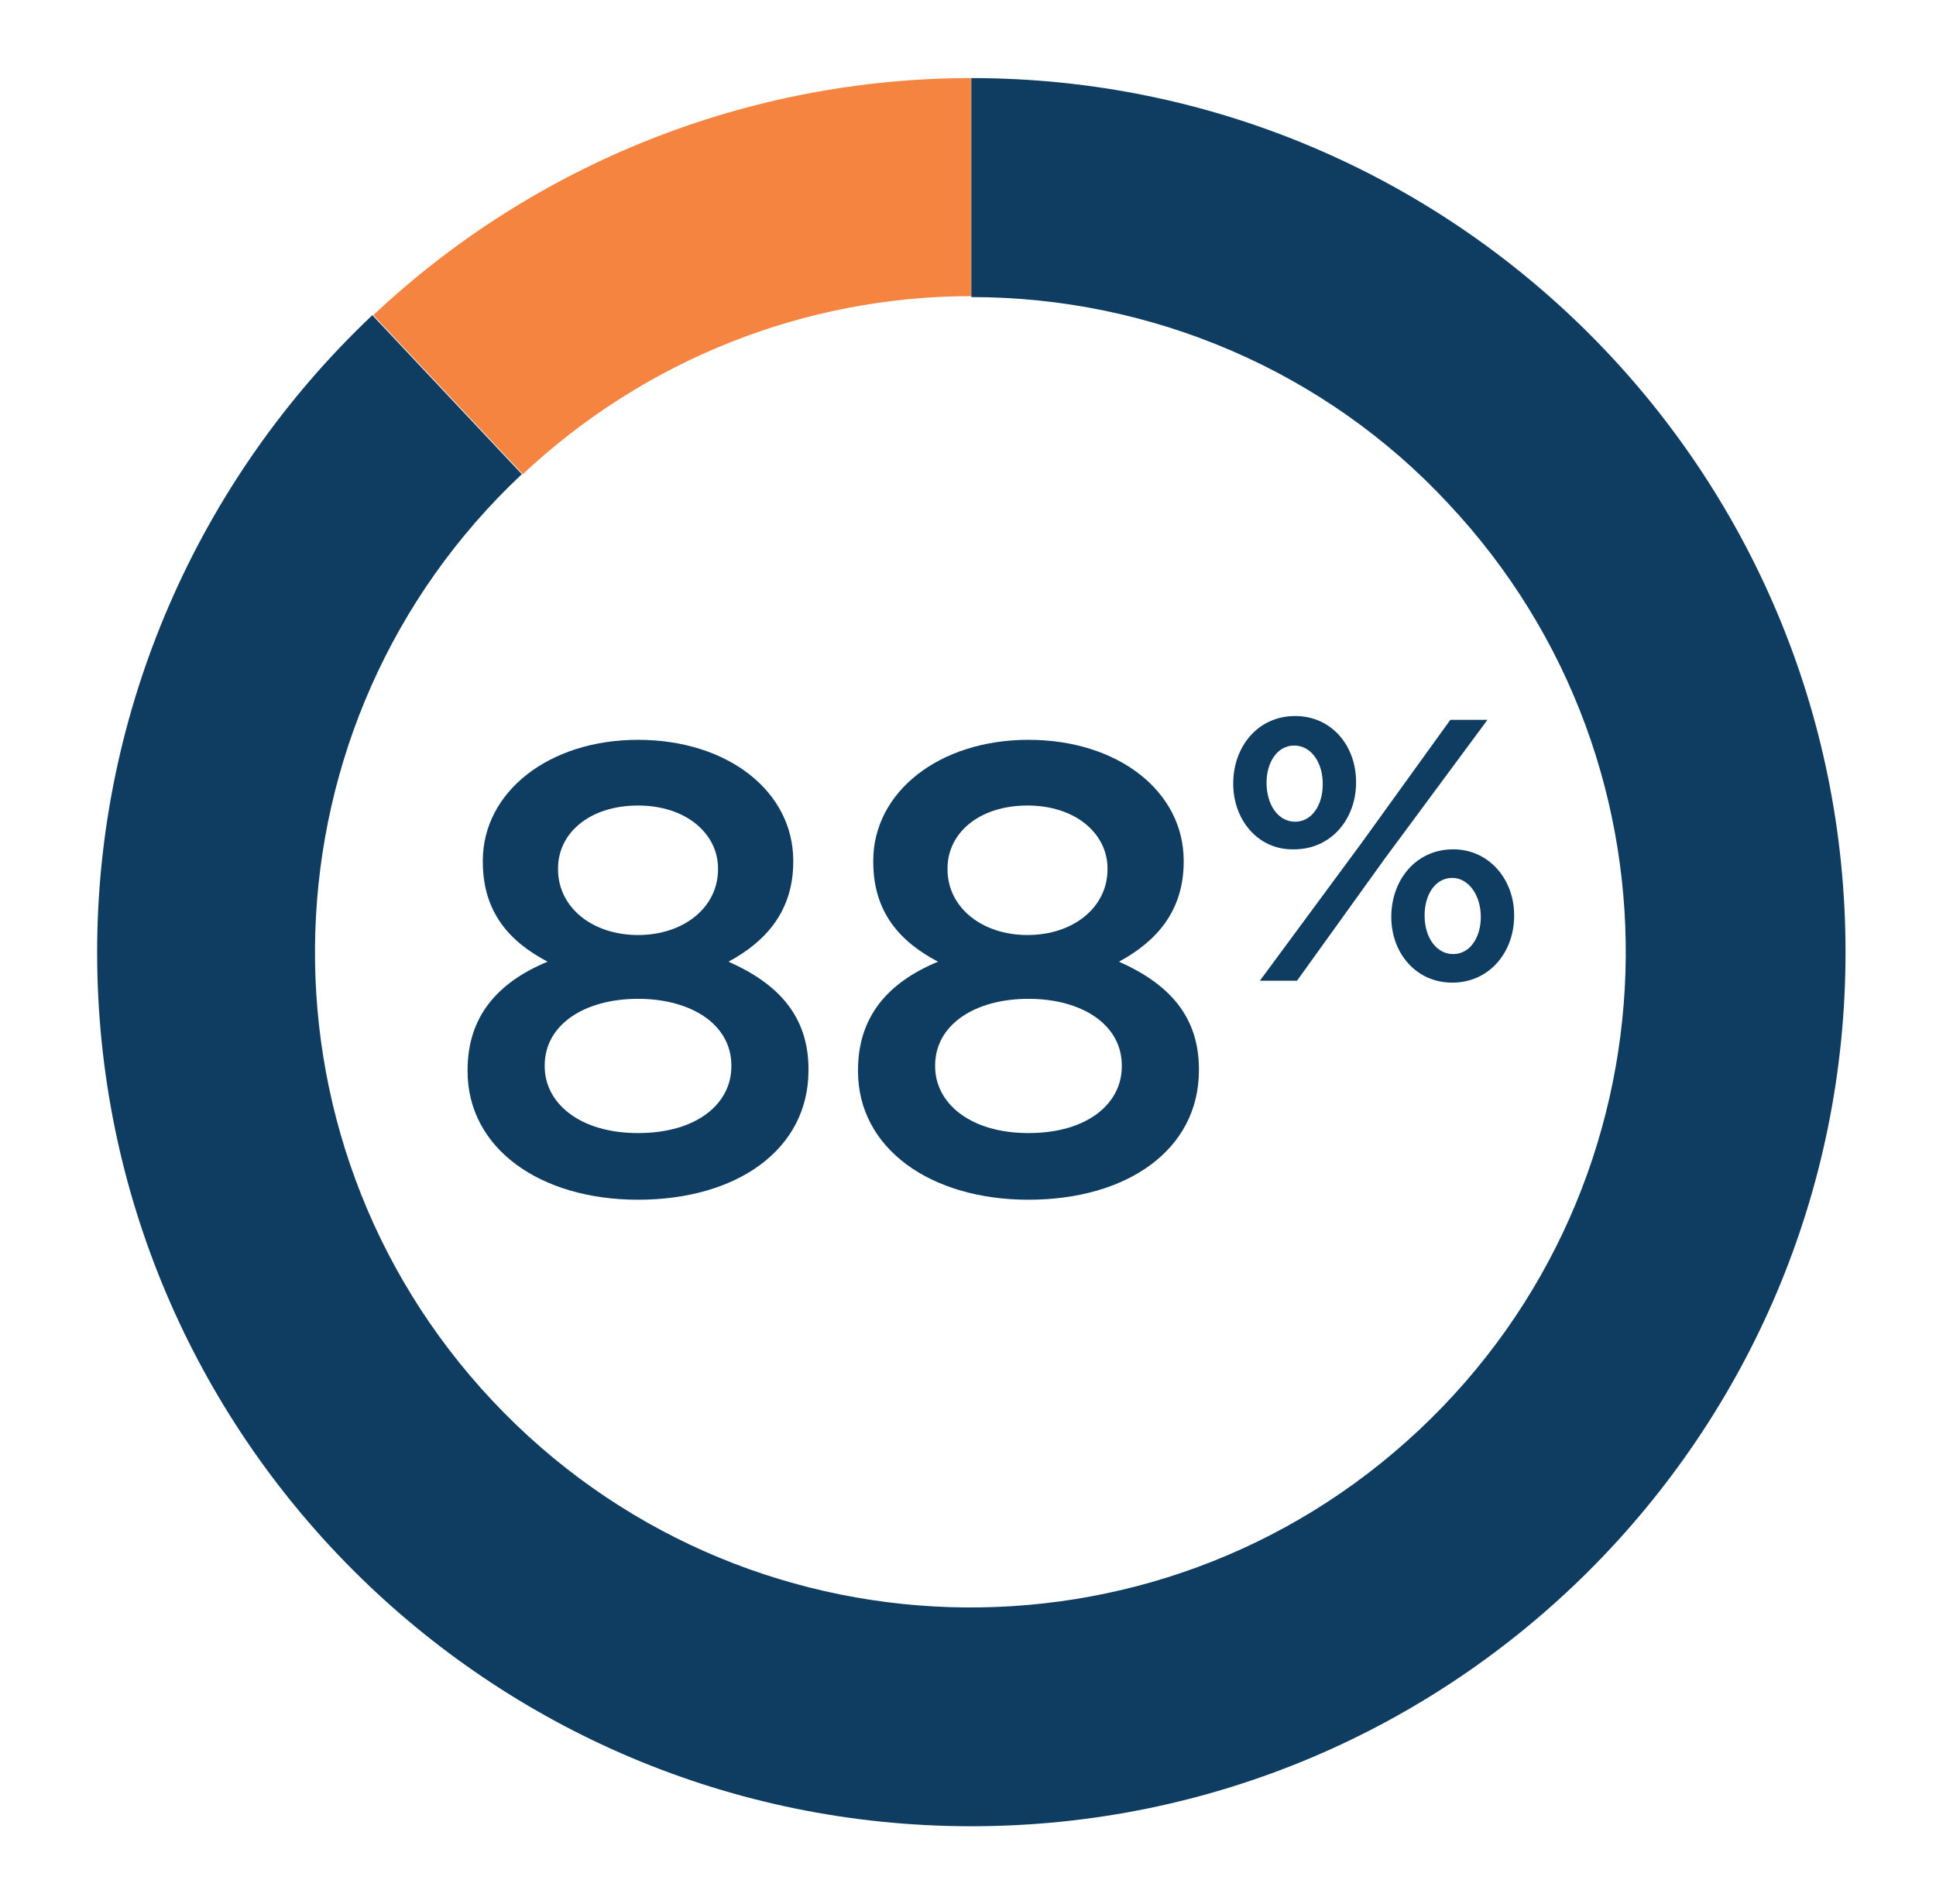
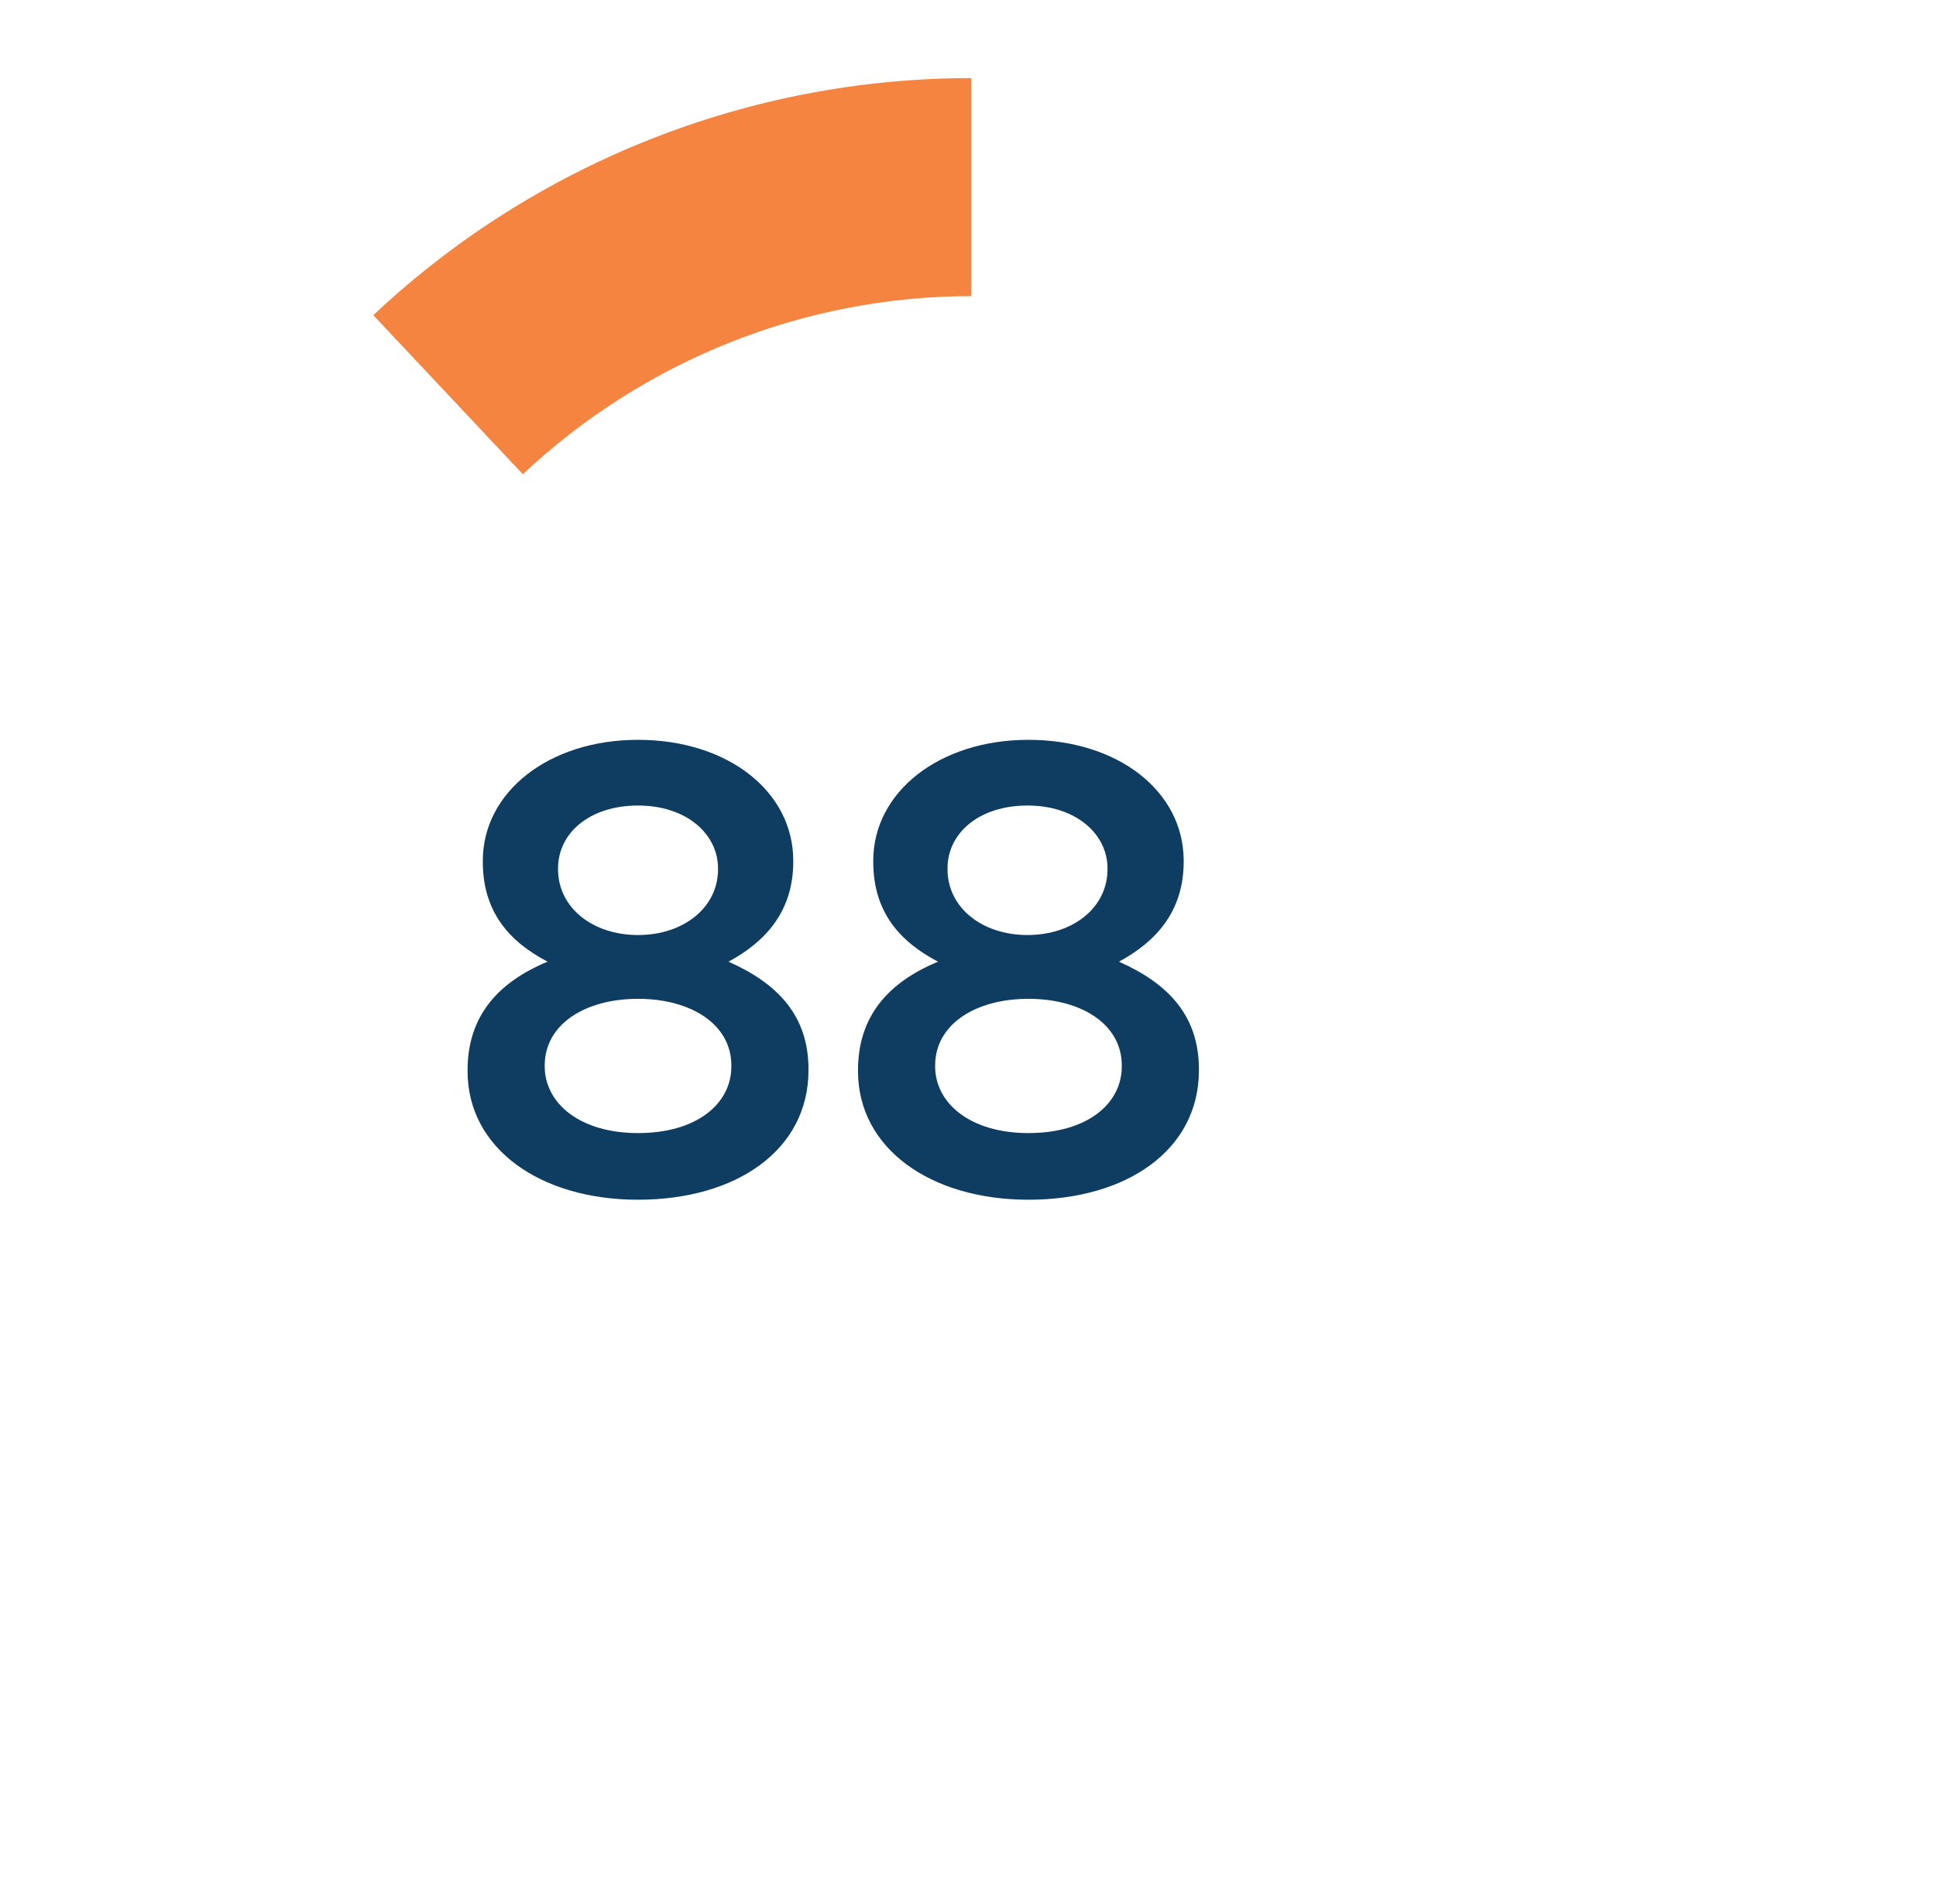
<svg xmlns="http://www.w3.org/2000/svg" version="1.1" id="Layer_1" x="0px" y="0px" viewBox="0 0 203.3 200" style="enable-background:new 0 0 203.3 200;" xml:space="preserve">
  <style type="text/css">
	.st0{fill-rule:evenodd;clip-rule:evenodd;fill:#F48440;}
	.st1{fill-rule:evenodd;clip-rule:evenodd;fill:#0E3D61;}
	.st2{enable-background:new    ;}
	.st3{fill:#0E3D61;}
</style>
  <g>
    <path id="Path_35121" class="st0" d="M39.2,33.1c17-16,39.5-24.9,62.8-24.9v22.9c-17.5,0-34.3,6.7-47.1,18.7L39.2,33.1z" />
-     <path id="Path_35118" class="st1" d="M102,8.2c50.7,0,91.8,41.1,91.8,91.8l0,0c0,50.7-41.1,91.8-91.8,91.8S10.2,150.7,10.2,100   c0-25.3,10.5-49.5,28.9-66.9l15.7,16.7c-27.7,26-29.1,69.6-3.1,97.3c26,27.7,69.6,29.1,97.3,3.1c27.7-26,29.1-69.6,3.1-97.3   C139.2,39,121,31.2,102,31.2L102,8.2z" />
  </g>
  <g class="st2">
    <path class="st3" d="M49.1,112.5v-0.1c0-5.6,3.1-9.2,8.4-11.4c-4-2.1-6.8-5.2-6.8-10.5v-0.1c0-7.2,6.9-12.7,16.3-12.7   c9.4,0,16.3,5.4,16.3,12.7v0.1c0,5.2-2.9,8.4-6.8,10.5c5.2,2.3,8.4,5.7,8.4,11.3v0.1c0,8.4-7.6,13.6-17.9,13.6   S49.1,120.6,49.1,112.5z M76.8,112v-0.1c0-4.3-4.2-7-9.8-7c-5.6,0-9.8,2.7-9.8,7v0.1c0,3.8,3.6,7,9.8,7S76.8,115.9,76.8,112z    M75.4,91.3v-0.1c0-3.6-3.3-6.6-8.4-6.6s-8.4,2.9-8.4,6.6v0.1c0,4,3.6,6.9,8.4,6.9S75.4,95.3,75.4,91.3z" />
    <path class="st3" d="M90.1,112.5v-0.1c0-5.6,3.1-9.2,8.4-11.4c-4-2.1-6.8-5.2-6.8-10.5v-0.1c0-7.2,6.9-12.7,16.3-12.7   c9.4,0,16.3,5.4,16.3,12.7v0.1c0,5.2-2.9,8.4-6.8,10.5c5.2,2.3,8.4,5.7,8.4,11.3v0.1c0,8.4-7.6,13.6-17.9,13.6   S90.1,120.6,90.1,112.5z M117.8,112v-0.1c0-4.3-4.2-7-9.8-7c-5.6,0-9.8,2.7-9.8,7v0.1c0,3.8,3.6,7,9.8,7S117.8,115.9,117.8,112z    M116.3,91.3v-0.1c0-3.6-3.3-6.6-8.4-6.6s-8.4,2.9-8.4,6.6v0.1c0,4,3.6,6.9,8.4,6.9S116.3,95.3,116.3,91.3z" />
  </g>
  <g class="st2">
-     <path class="st3" d="M129.5,82.3L129.5,82.3c0-3.9,2.6-7.1,6.5-7.1c3.9,0,6.4,3.2,6.4,6.9v0.1c0,3.8-2.6,7-6.5,7   C132.1,89.3,129.5,86.1,129.5,82.3z M152.3,75.6h3.9l-10.8,14.6l-9.2,12.8h-3.9l10.7-14.5L152.3,75.6z M133,82.2L133,82.2   c0,2.3,1.2,4.1,3,4.1c1.8,0,2.9-1.8,2.9-3.9v-0.1c0-2.2-1.2-4-3-4C134.1,78.3,133,80.1,133,82.2z M146.1,96.3L146.1,96.3   c0-3.9,2.6-7.1,6.5-7.1c3.8,0,6.4,3.2,6.4,6.9v0.1c0,3.8-2.6,7-6.5,7C148.7,103.2,146.1,100.1,146.1,96.3z M155.5,96.3L155.5,96.3   c0-2.3-1.3-4.1-3-4.1c-1.8,0-2.9,1.8-2.9,3.9v0.1c0,2.2,1.2,4,3,4C154.4,100.2,155.5,98.4,155.5,96.3z" />
-   </g>
+     </g>
</svg>